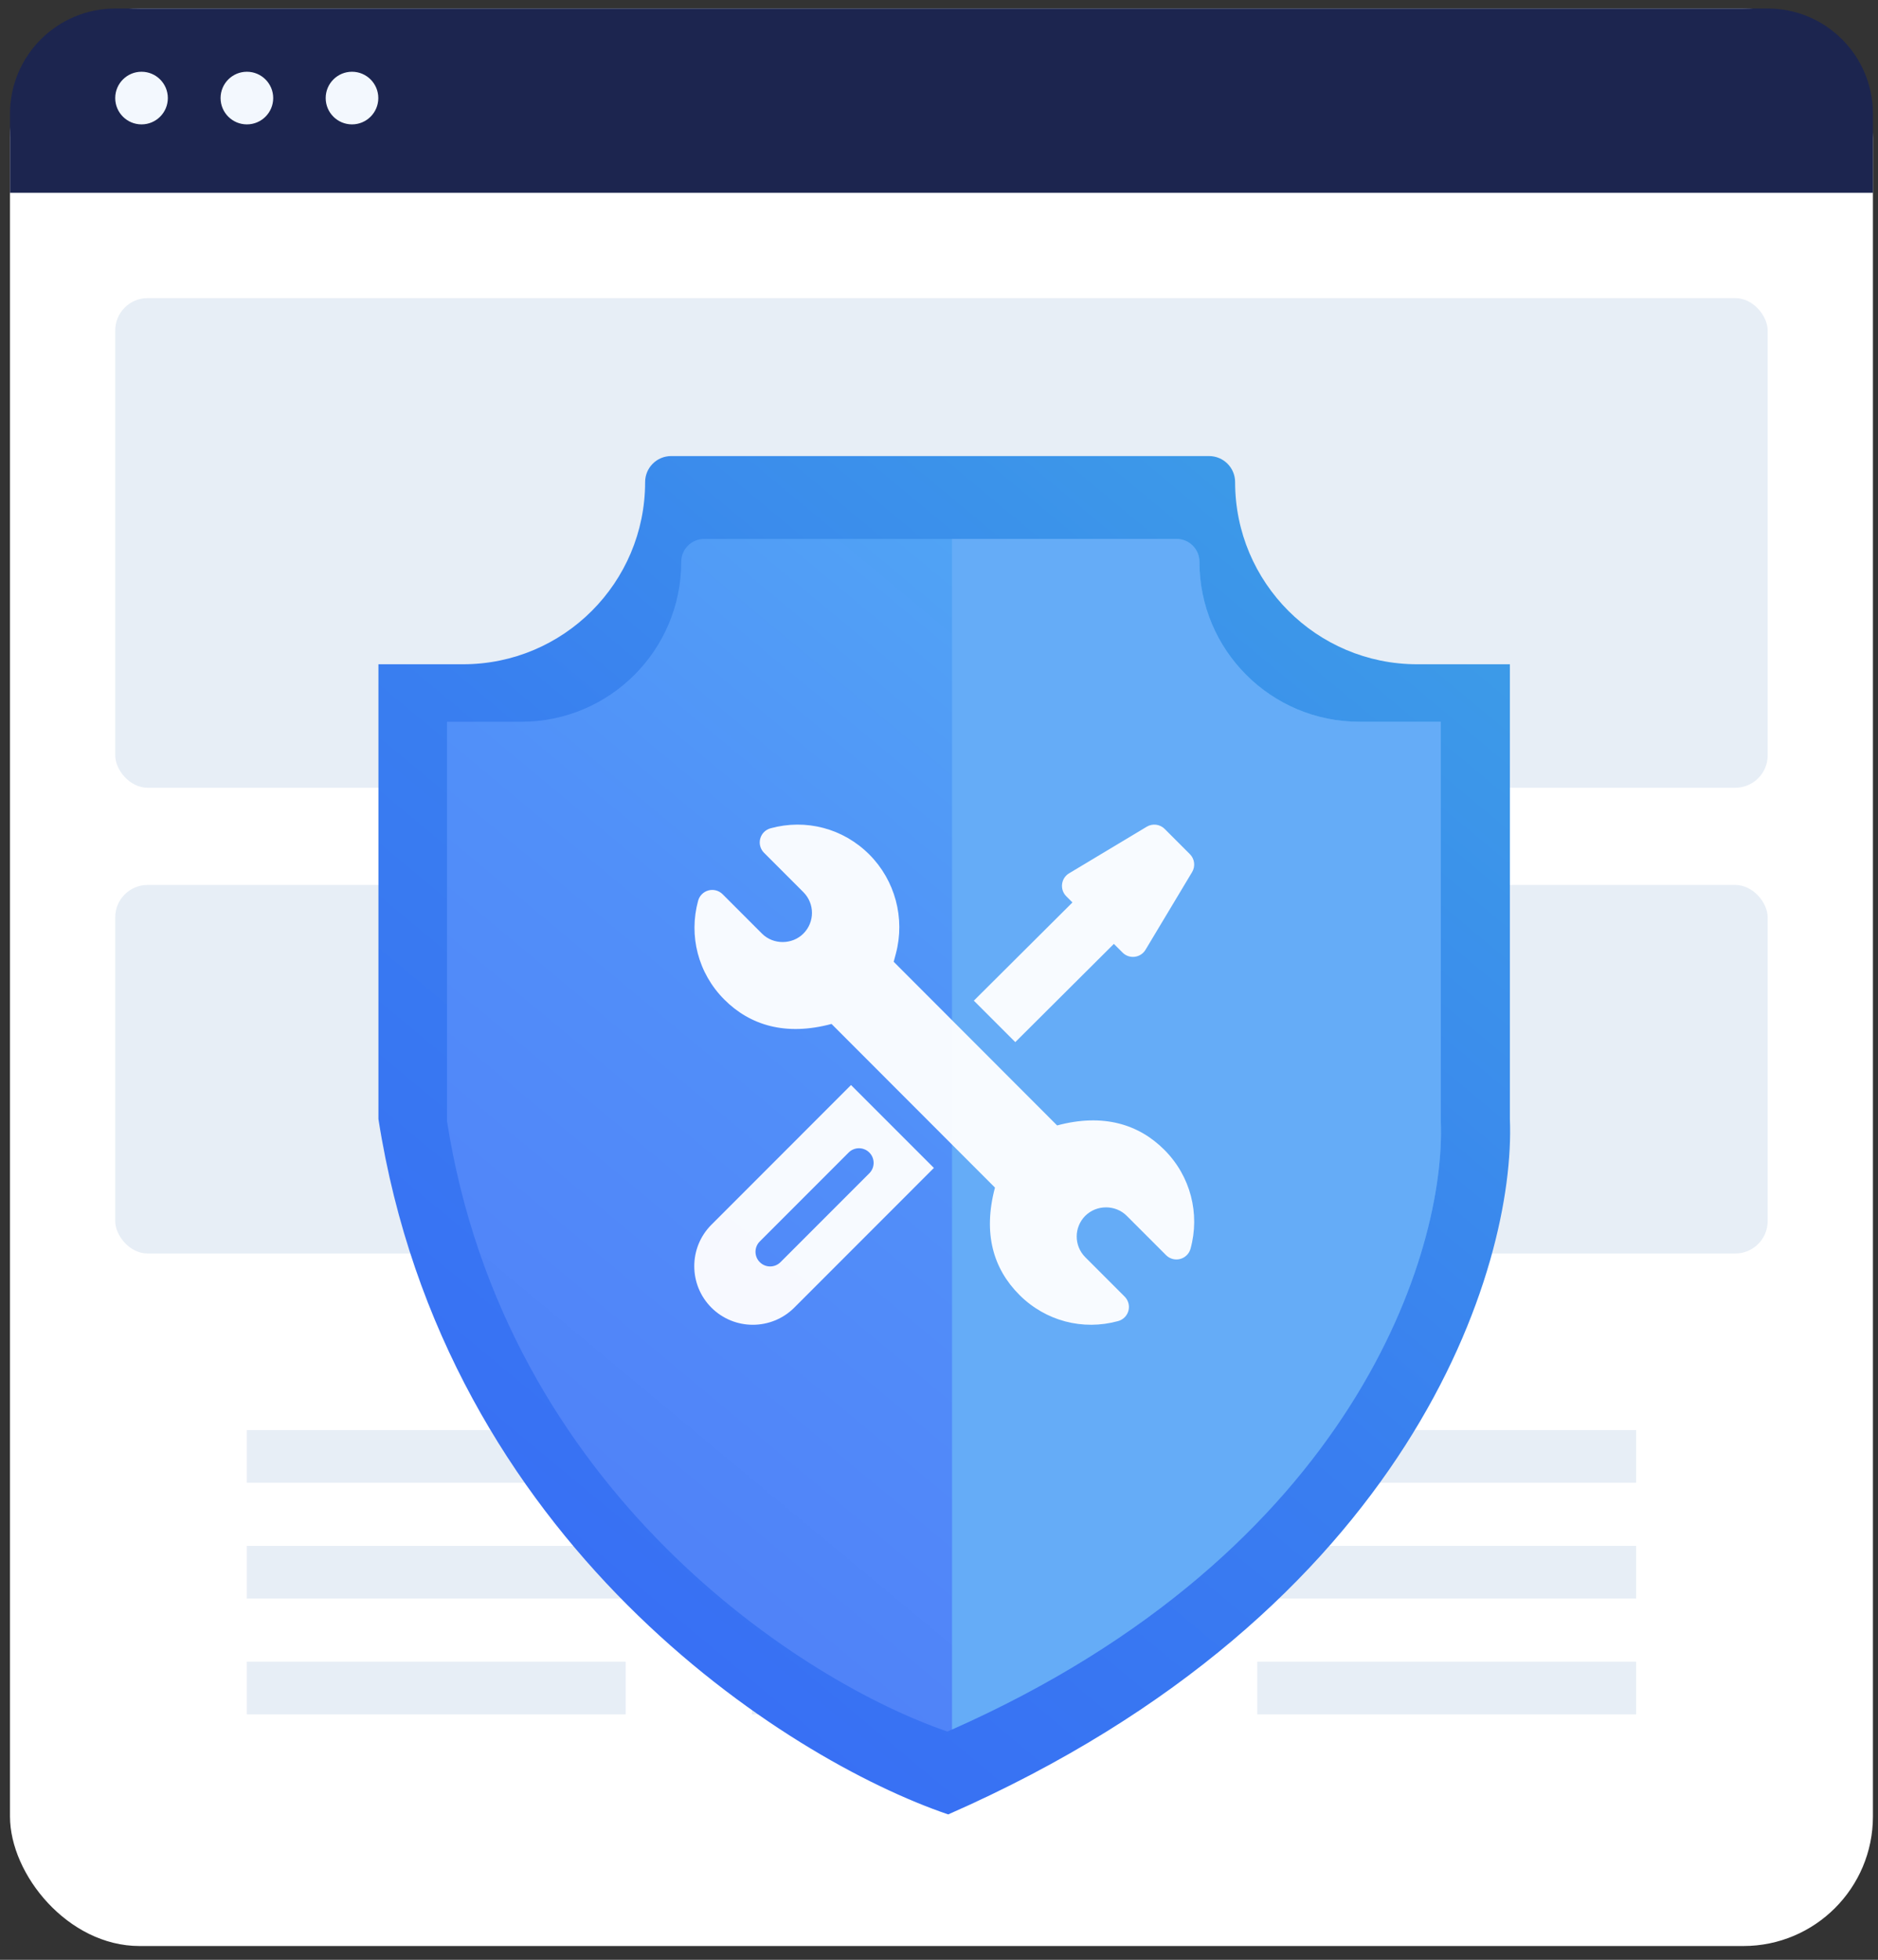
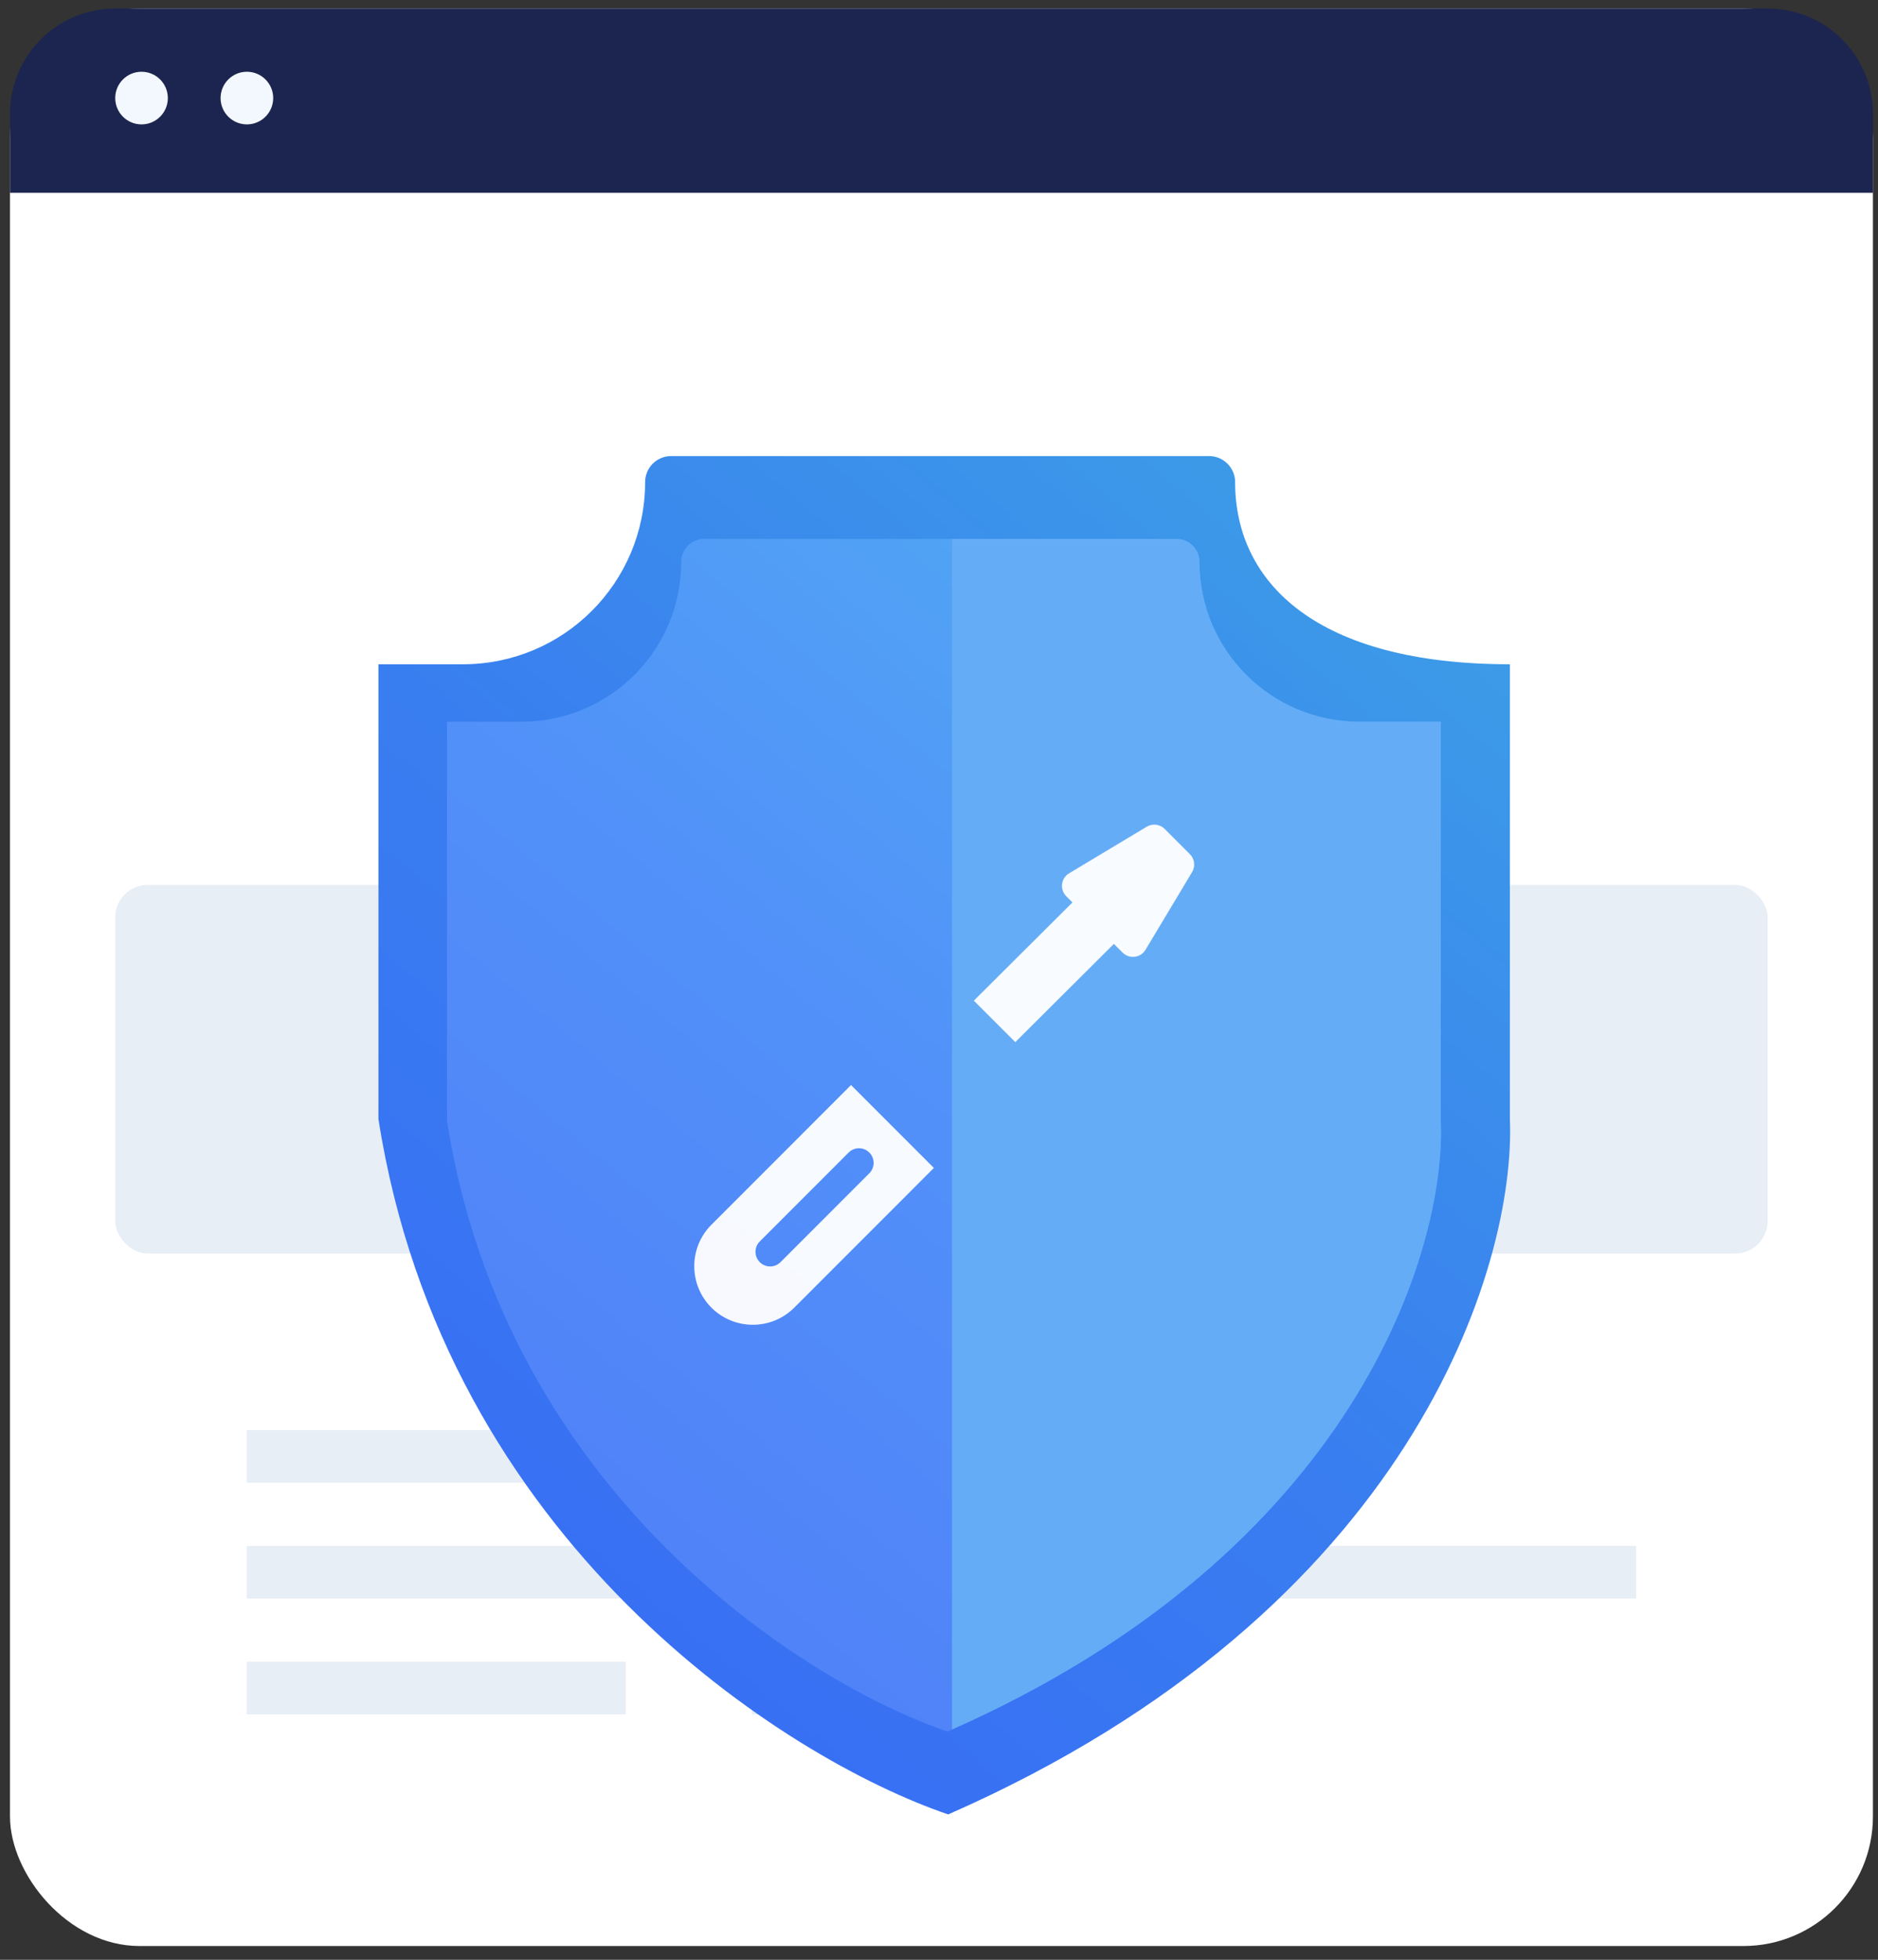
<svg xmlns="http://www.w3.org/2000/svg" width="116" height="121" viewBox="0 0 116 121" fill="none">
  <rect x="0" y="0" width="116" height="121" fill="#333333" stroke="none" />
  <rect x="0.617" y="0.527" width="115.07" height="119.621" rx="8" fill="white" />
-   <rect x="7.117" y="18.406" width="102.068" height="30.23" rx="2" fill="#E7EEF6" />
  <rect x="7.117" y="54.637" width="102.068" height="22.754" rx="2" fill="#E7EEF6" />
  <rect x="15.242" y="88.293" width="23.404" height="3.251" fill="#E7EEF6" />
  <rect x="46.445" y="88.293" width="23.404" height="3.251" fill="#E7EEF6" />
-   <rect x="77.656" y="88.293" width="23.404" height="3.251" fill="#E7EEF6" />
  <rect x="15.242" y="95.444" width="23.404" height="3.251" fill="#E7EEF6" />
  <rect x="46.445" y="95.443" width="23.404" height="3.251" fill="#E7EEF6" />
  <rect x="77.656" y="95.443" width="23.404" height="3.251" fill="#E7EEF6" />
  <rect x="15.242" y="102.596" width="23.404" height="3.251" fill="#E7EEF6" />
  <rect x="46.445" y="102.596" width="23.404" height="3.251" fill="#E7EEF6" />
-   <rect x="77.656" y="102.596" width="23.404" height="3.251" fill="#E7EEF6" />
  <path d="M7.118 0.527C3.528 0.527 0.617 3.438 0.617 7.028V11.904H115.687V7.028C115.687 3.438 112.777 0.527 109.186 0.527H7.118Z" fill="#1C254F" />
-   <path d="M74.683 28.158H54.575H41.455C40.568 28.158 39.848 28.878 39.848 29.765C39.848 35.977 34.813 41.012 28.601 41.012H23.375V69.092C27.468 95.25 48.543 108.612 58.568 112.023C87.222 99.443 93.636 78.161 93.262 69.092V41.012H87.537C81.325 41.012 76.29 35.977 76.29 29.765C76.29 28.878 75.57 28.158 74.683 28.158Z" fill="url(#paint0_linear_2181_132)" />
+   <path d="M74.683 28.158H54.575H41.455C40.568 28.158 39.848 28.878 39.848 29.765C39.848 35.977 34.813 41.012 28.601 41.012H23.375V69.092C27.468 95.25 48.543 108.612 58.568 112.023C87.222 99.443 93.636 78.161 93.262 69.092V41.012C81.325 41.012 76.29 35.977 76.29 29.765C76.29 28.878 75.57 28.158 74.683 28.158Z" fill="url(#paint0_linear_2181_132)" />
  <path d="M72.678 33.275H55.014H43.49C42.711 33.275 42.079 33.907 42.079 34.686C42.079 40.14 37.658 44.561 32.204 44.561H27.609V69.214C31.205 92.18 49.716 103.912 58.522 106.906C83.691 95.862 89.326 77.177 88.997 69.214V44.561H83.963C78.51 44.561 74.088 40.14 74.088 34.686C74.088 33.907 73.457 33.275 72.678 33.275Z" fill="url(#paint1_linear_2181_132)" />
  <path d="M58.805 106.78V33.275H72.674C73.453 33.275 74.084 33.907 74.084 34.686C74.084 40.14 78.505 44.561 83.959 44.561H88.993V69.214C89.32 77.146 83.73 95.72 58.805 106.78Z" fill="#65ACF7" />
  <g clip-path="url(#clip0_2181_132)">
-     <path d="M71.919 70.99C70.331 69.4 68.127 68.727 65.296 69.485L55.202 59.381L55.336 58.877C55.917 56.696 55.289 54.351 53.697 52.759C52.076 51.136 49.771 50.541 47.592 51.14C47.281 51.225 47.039 51.469 46.957 51.781C46.874 52.093 46.965 52.424 47.193 52.652L49.623 55.082C50.334 55.795 50.327 56.935 49.625 57.639C48.928 58.337 47.758 58.336 47.065 57.641L44.634 55.21C44.406 54.982 44.073 54.892 43.762 54.975C43.45 55.058 43.207 55.3 43.122 55.611C42.532 57.767 43.112 60.086 44.741 61.715C46.329 63.303 48.53 63.979 51.362 63.219L61.457 73.323C60.704 76.153 61.354 78.336 62.964 79.946C64.587 81.57 66.892 82.161 69.067 81.564C69.377 81.479 69.62 81.234 69.702 80.923C69.784 80.611 69.694 80.28 69.466 80.052L67.036 77.622C66.326 76.91 66.333 75.769 67.034 75.065C67.74 74.364 68.907 74.375 69.595 75.064L72.026 77.495C72.254 77.723 72.586 77.812 72.898 77.729C73.209 77.647 73.453 77.404 73.538 77.093C74.127 74.938 73.547 72.619 71.919 70.99Z" fill="white" fill-opacity="0.95" />
    <path d="M52.566 66.991L43.942 75.616C42.531 77.027 42.531 79.323 43.942 80.734C45.353 82.145 47.648 82.145 49.06 80.734L57.684 72.109L52.566 66.991ZM48.21 77.926C47.856 78.28 47.284 78.28 46.931 77.926C46.577 77.573 46.577 77 46.931 76.647L52.418 71.159C52.771 70.805 53.344 70.805 53.697 71.159C54.05 71.512 54.05 72.085 53.697 72.438L48.21 77.926Z" fill="white" fill-opacity="0.95" />
    <path d="M73.498 52.737L71.938 51.177C71.644 50.884 71.189 50.828 70.833 51.041L66.035 53.919C65.53 54.222 65.445 54.919 65.861 55.335L66.243 55.717L60.152 61.782L62.712 64.341L68.802 58.276L69.34 58.814C69.756 59.23 70.453 59.144 70.756 58.64L73.634 53.842C73.847 53.486 73.791 53.03 73.498 52.737Z" fill="white" fill-opacity="0.95" />
  </g>
  <circle cx="8.742" cy="6.055" r="1.625" fill="#F3F8FE" />
  <circle cx="15.25" cy="6.055" r="1.625" fill="#F3F8FE" />
-   <circle cx="21.742" cy="6.055" r="1.625" fill="#F3F8FE" />
  <defs>
    <linearGradient id="paint0_linear_2181_132" x1="93.277" y1="28.158" x2="23.375" y2="112.268" gradientUnits="userSpaceOnUse">
      <stop stop-color="#3DA1E6" />
      <stop offset="0.496" stop-color="#397EF0" />
      <stop offset="1" stop-color="#3768F6" />
    </linearGradient>
    <linearGradient id="paint1_linear_2181_132" x1="89.01" y1="33.275" x2="27.643" y2="107.15" gradientUnits="userSpaceOnUse">
      <stop stop-color="#50B0F2" />
      <stop offset="0.496" stop-color="#5190F9" />
      <stop offset="1" stop-color="#507BF8" />
    </linearGradient>
    <clipPath id="clip0_2181_132">
      <rect width="30.88" height="30.88" fill="white" transform="translate(42.883 50.912)" />
    </clipPath>
  </defs>
</svg>